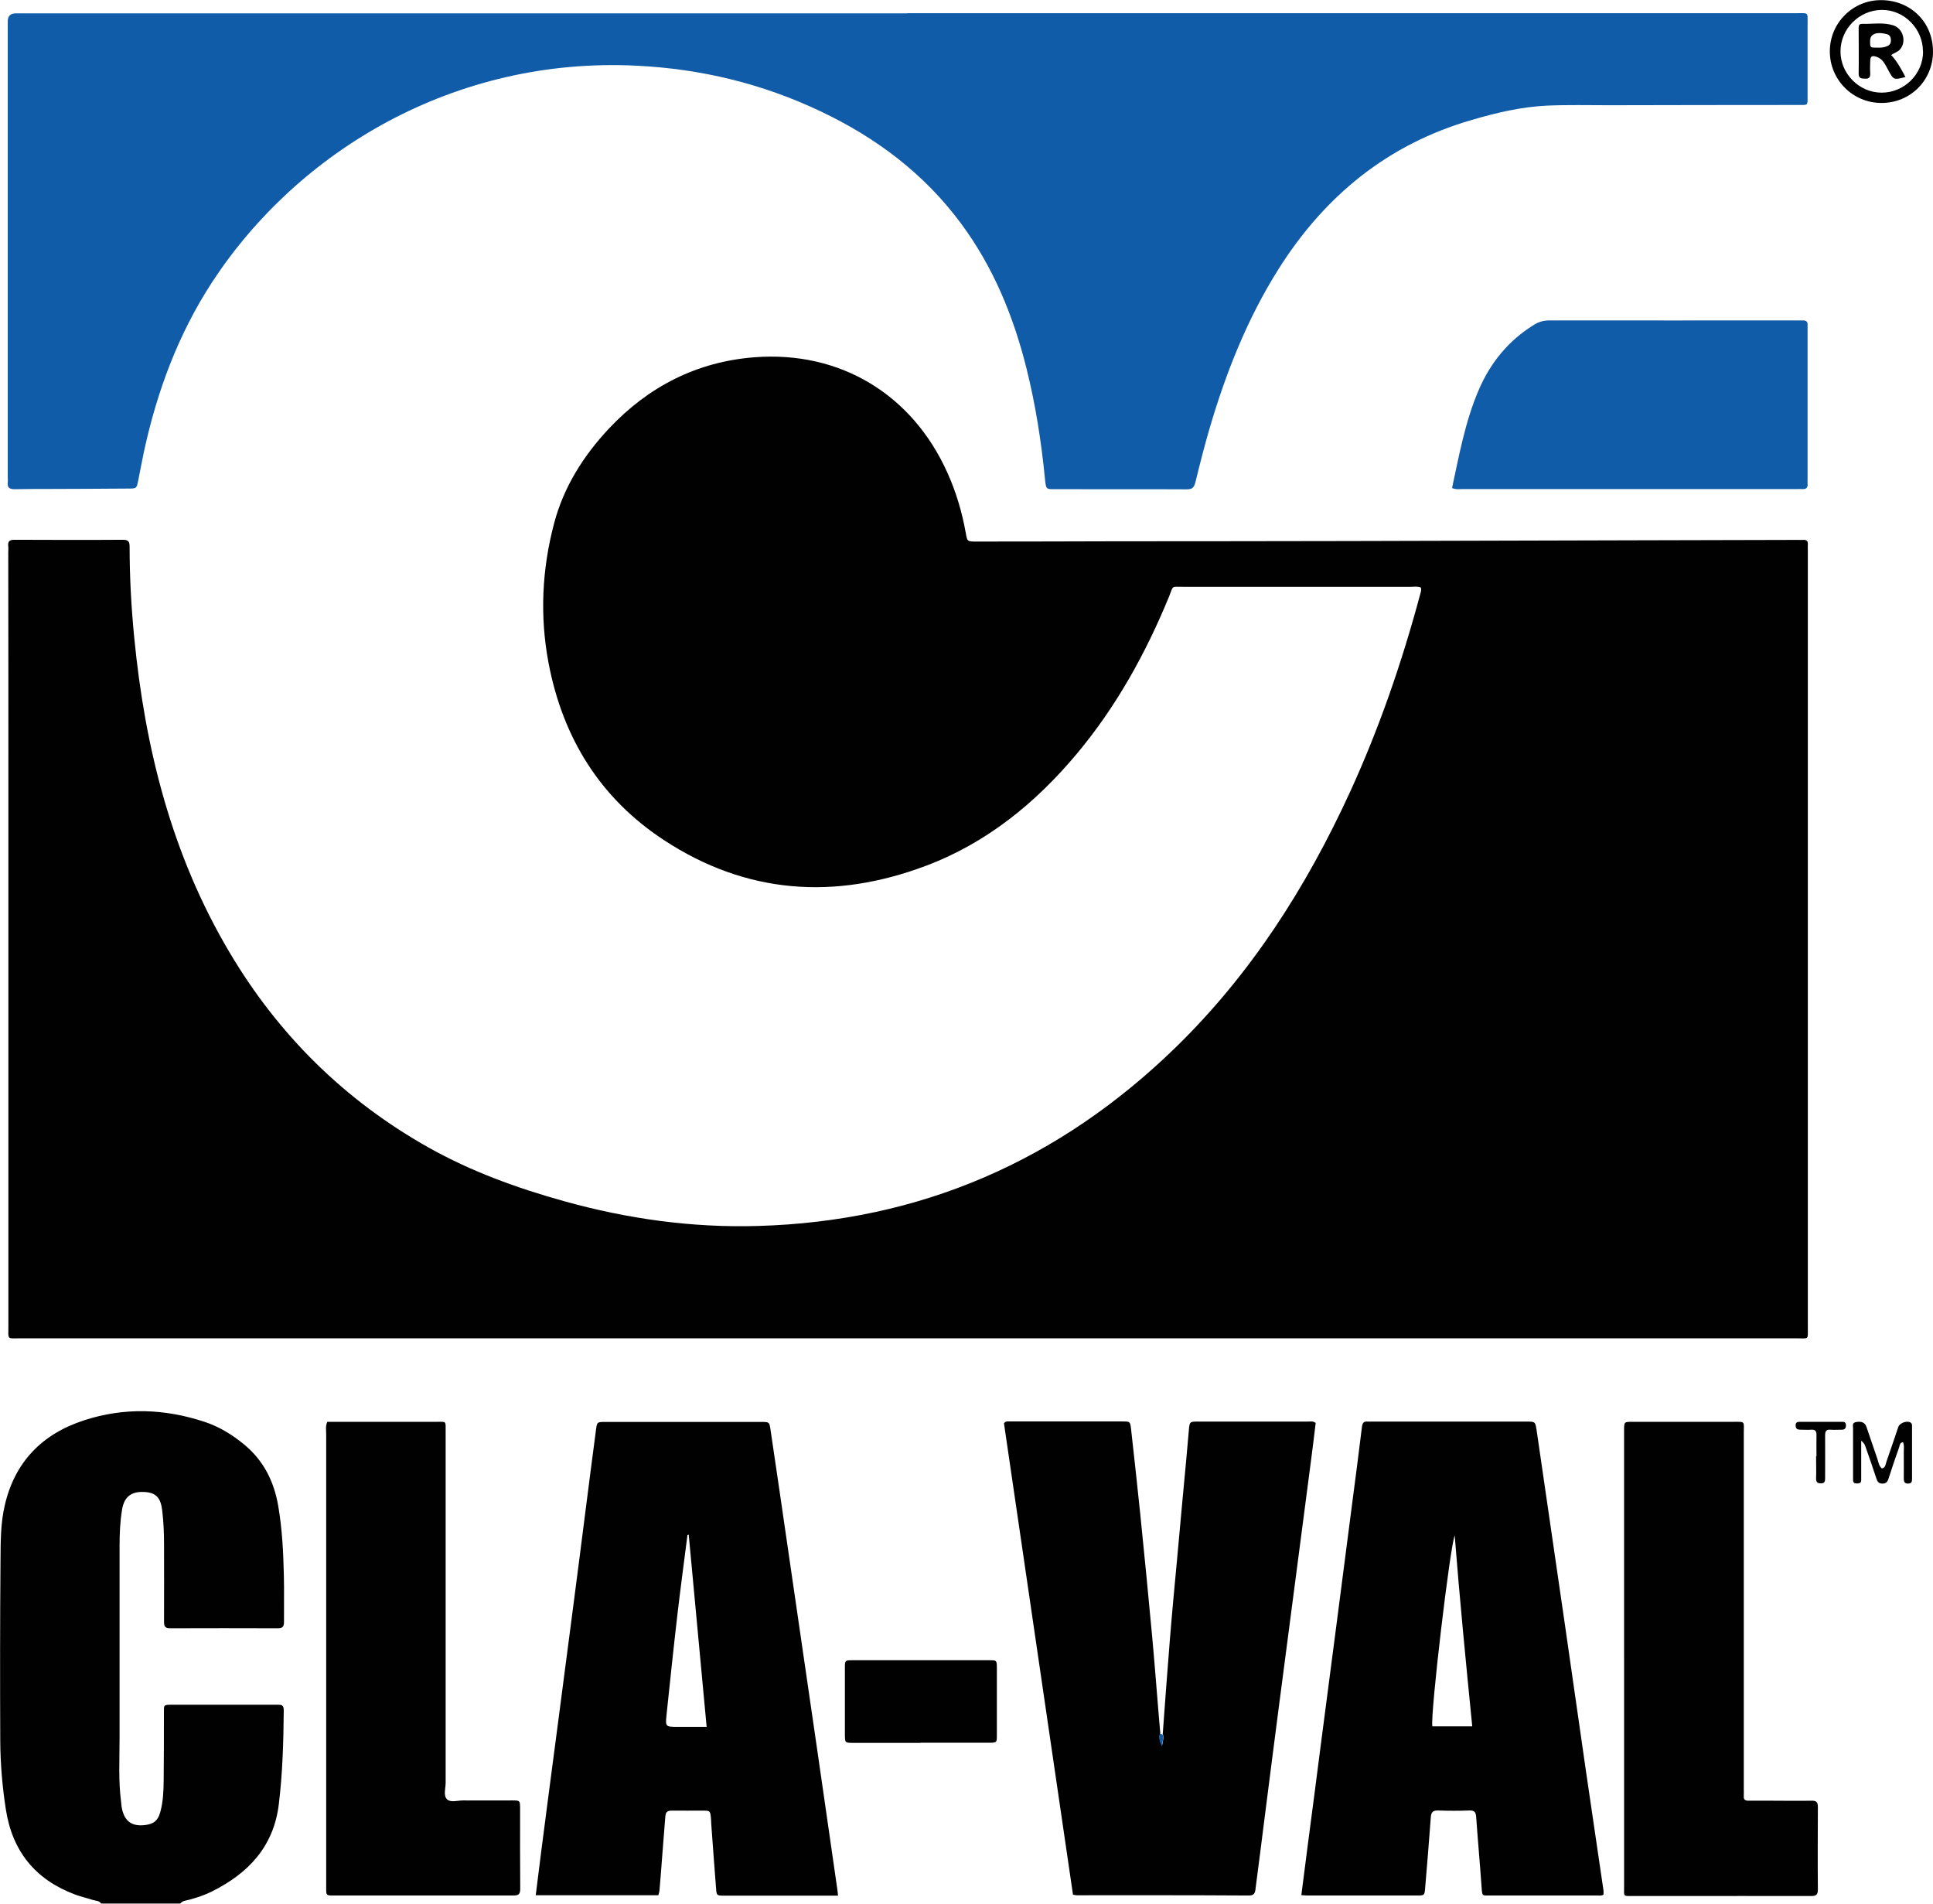
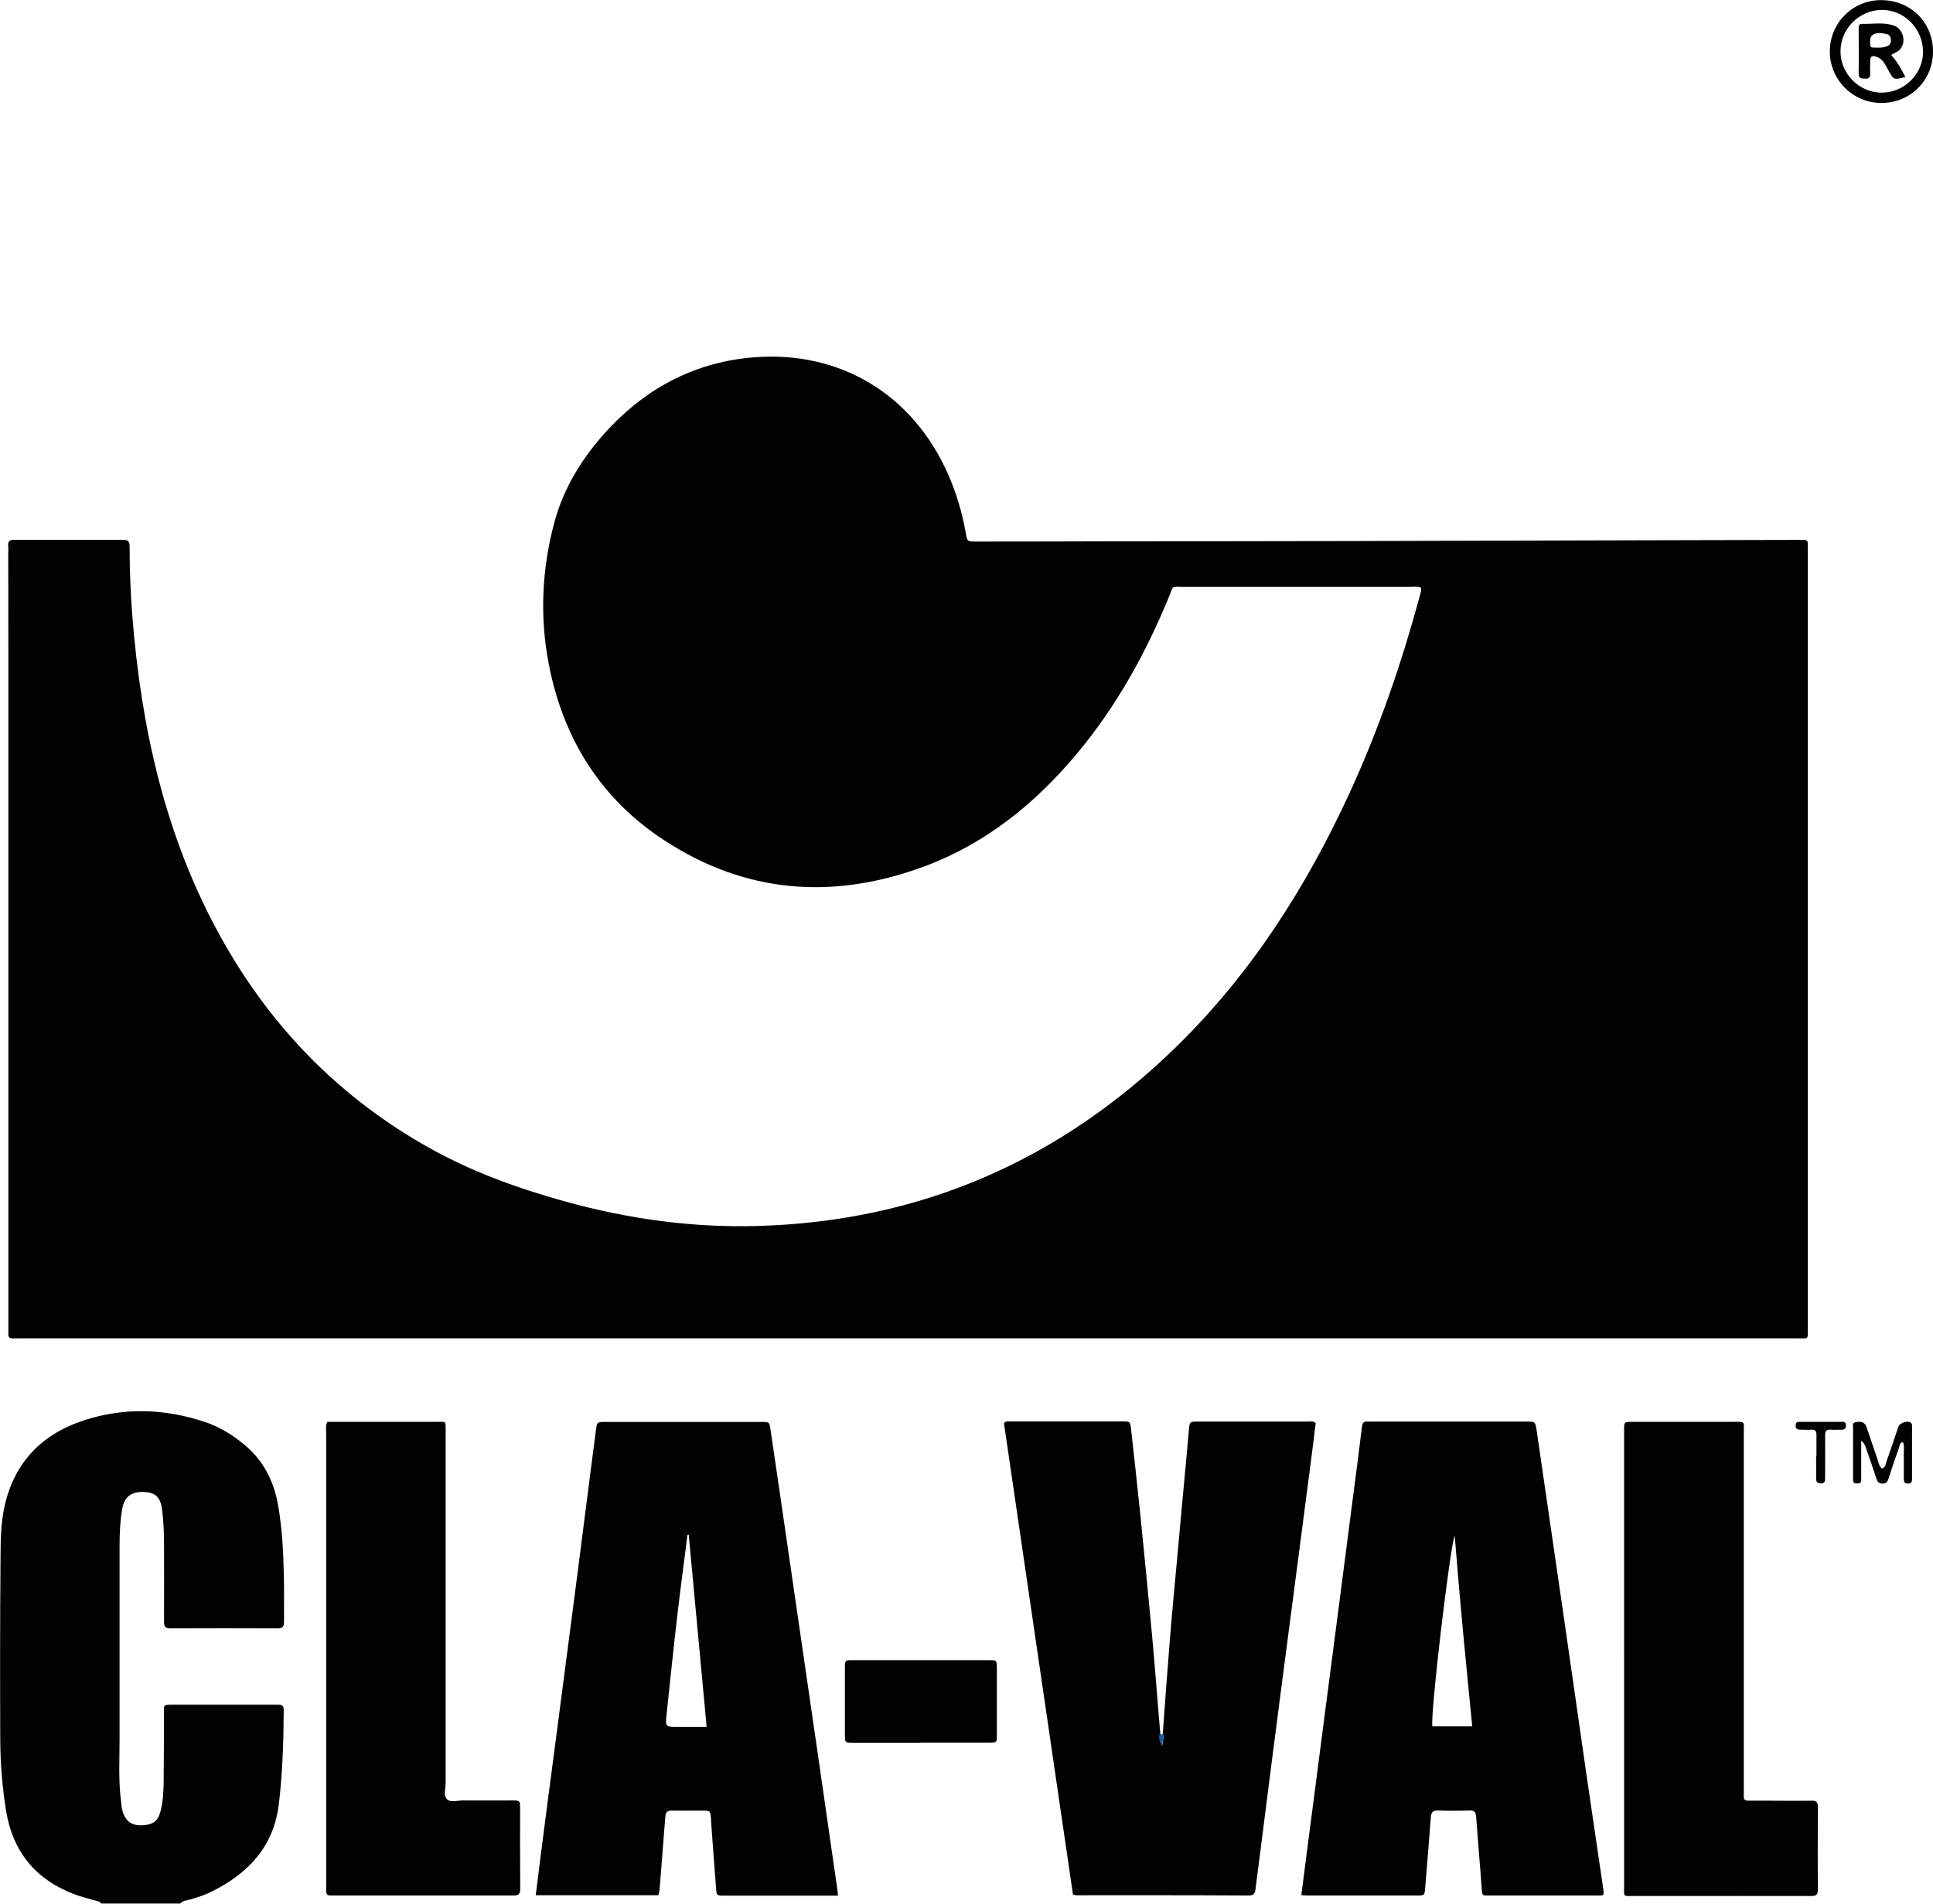
<svg xmlns="http://www.w3.org/2000/svg" id="Layer_2" viewBox="0 0 152.12 149.78">
  <g id="Layer_1-2">
    <path d="M7.97,149.78c-.17-.25-.46-.22-.7-.3-.45-.15-.92-.25-1.37-.42-3.12-1.17-4.93-3.4-5.44-6.7-.28-1.8-.43-3.6-.44-5.41-.02-4.72-.02-9.43.02-14.15.01-1.46,0-2.94.34-4.38.79-3.41,2.96-5.61,6.24-6.67,3.16-1.03,6.35-.92,9.5.13,1.15.38,2.17,1.01,3.1,1.78,1.53,1.26,2.35,2.91,2.68,4.85.31,1.82.4,3.65.44,5.49.03,1.2,0,2.4.01,3.6,0,.38-.1.51-.49.51-2.83-.01-5.65-.01-8.48,0-.42,0-.47-.18-.47-.53.01-2.03,0-4.05,0-6.08,0-.88-.04-1.76-.14-2.63-.12-1.04-.5-1.44-1.43-1.48-1-.05-1.56.37-1.73,1.37-.16.95-.2,1.91-.2,2.87,0,5.04,0,10.07,0,15.11,0,1.68-.1,3.36.12,5.03.02.18.03.37.07.55.22.99.78,1.39,1.79,1.28.7-.08,1.05-.35,1.23-1.05.22-.8.25-1.63.26-2.46.02-1.76.02-3.52.02-5.28,0-.66-.06-.68.63-.68,2.75,0,5.49,0,8.24,0,.31,0,.57-.03.56.43-.02,2.48-.09,4.95-.39,7.41-.41,3.33-2.39,5.41-5.24,6.84-.57.29-1.18.49-1.8.66-.25.07-.53.07-.71.3h-6.24Z" fill="#010101" />
-     <path d="M111.8,46.22c-.25-.1-.52-.05-.78-.05-5.97,0-11.95,0-17.92,0-.96,0-.74-.12-1.08.72-1.84,4.49-4.16,8.69-7.28,12.42-3.25,3.88-7.09,7.01-11.87,8.81-7.19,2.71-14.14,2.23-20.62-2.02-5.02-3.29-7.96-8.04-9.08-13.93-.7-3.7-.52-7.39.44-11.01.76-2.86,2.31-5.31,4.33-7.46,3.1-3.29,6.91-5.24,11.43-5.59,6.75-.52,12.42,2.92,15.19,9.09.68,1.51,1.15,3.09,1.44,4.72.12.69.12.69.85.69,3.63,0,7.25-.01,10.88-.02,6.13,0,12.27-.01,18.4-.02,7.63-.02,15.25-.04,22.88-.06,4.16-.01,8.32-.02,12.48-.03.13,0,.27.01.4,0,.27-.02.4.07.38.35-.01.19,0,.37,0,.56,0,20.34,0,40.67,0,61.01,0,1.06.11.9-.87.9-46.59,0-93.18,0-139.77,0-1.11,0-.97.14-.97-.98,0-14.26,0-28.52,0-42.78,0-6.02,0-12.05-.01-18.07,0-.16.02-.32,0-.48-.06-.44.15-.53.55-.52,2.83.01,5.65.02,8.48,0,.44,0,.52.16.52.56,0,2.37.13,4.74.36,7.1.85,8.76,2.96,17.14,7.49,24.78,3.86,6.52,9.08,11.67,15.68,15.38,3.35,1.88,6.96,3.19,10.66,4.22,4.99,1.39,10.07,2.1,15.24,1.95,12.81-.36,23.75-5.15,32.9-14.06,5.92-5.77,10.28-12.61,13.71-20.08,2.3-5.02,4.09-10.22,5.52-15.55.05-.18.12-.36.05-.55Z" fill="#010101" />
-     <path d="M71.42,1.04c23.28,0,46.56,0,69.84,0,1.12,0,.99-.16.99.96,0,1.81,0,3.62,0,5.44,0,.91.09.82-.8.82-4.93,0-9.87.01-14.8.02-1.63,0-3.26-.04-4.88.03-2.03.09-4.01.56-5.95,1.13-6.61,1.91-11.57,5.97-15.21,11.74-2.45,3.89-4.12,8.11-5.41,12.49-.41,1.4-.77,2.82-1.12,4.25-.1.39-.21.58-.66.58-3.49-.02-6.99,0-10.48-.01-.62,0-.62-.02-.7-.77-.29-2.95-.74-5.86-1.46-8.74-1.03-4.12-2.62-7.99-5.17-11.42-2.89-3.9-6.65-6.72-11.01-8.79-4.58-2.18-9.41-3.35-14.48-3.6-14.34-.72-26.67,6.7-33.42,17.02-2.67,4.09-4.34,8.59-5.37,13.34-.16.75-.3,1.51-.45,2.27-.13.63-.13.64-.75.64-1.97.02-3.95.02-5.92.03-1.01,0-2.03,0-3.04.02-.39,0-.61-.09-.56-.53.02-.16,0-.32,0-.48,0-11.81,0-23.61,0-35.42,0-.13,0-.27,0-.4q.01-.6.63-.61c.21,0,.43,0,.64,0,23.17,0,46.35,0,69.52,0Z" fill="#115ca8" />
+     <path d="M111.8,46.22c-.25-.1-.52-.05-.78-.05-5.97,0-11.95,0-17.92,0-.96,0-.74-.12-1.08.72-1.84,4.49-4.16,8.69-7.28,12.42-3.25,3.88-7.09,7.01-11.87,8.81-7.19,2.71-14.14,2.23-20.62-2.02-5.02-3.29-7.96-8.04-9.08-13.93-.7-3.7-.52-7.39.44-11.01.76-2.86,2.31-5.31,4.33-7.46,3.1-3.29,6.91-5.24,11.43-5.59,6.75-.52,12.42,2.92,15.19,9.09.68,1.51,1.15,3.09,1.44,4.72.12.69.12.69.85.69,3.63,0,7.25-.01,10.88-.02,6.13,0,12.27-.01,18.4-.02,7.63-.02,15.25-.04,22.88-.06,4.16-.01,8.32-.02,12.48-.03.13,0,.27.01.4,0,.27-.02.4.07.38.35-.01.19,0,.37,0,.56,0,20.34,0,40.67,0,61.01,0,1.06.11.9-.87.9-46.59,0-93.18,0-139.77,0-1.11,0-.97.14-.97-.98,0-14.26,0-28.52,0-42.78,0-6.02,0-12.05-.01-18.07,0-.16.02-.32,0-.48-.06-.44.15-.53.55-.52,2.83.01,5.65.02,8.48,0,.44,0,.52.16.52.56,0,2.37.13,4.74.36,7.1.85,8.76,2.96,17.14,7.49,24.78,3.86,6.52,9.08,11.67,15.68,15.38,3.35,1.88,6.96,3.19,10.66,4.22,4.99,1.39,10.07,2.1,15.24,1.95,12.81-.36,23.75-5.15,32.9-14.06,5.92-5.77,10.28-12.61,13.71-20.08,2.3-5.02,4.09-10.22,5.52-15.55.05-.18.12-.36.05-.55" fill="#010101" />
    <path d="M91.5,136.48c.18-2.47.36-4.94.56-7.41.17-2.12.37-4.24.57-6.37.24-2.68.49-5.36.74-8.04.07-.72.12-1.43.19-2.15.06-.65.06-.66.75-.66,1.31,0,2.61,0,3.92,0,1.57,0,3.15,0,4.72,0,.18,0,.37-.06.59.11-.13,1.07-.26,2.18-.41,3.28-.41,3.14-.82,6.28-1.23,9.42-.4,3.09-.81,6.18-1.21,9.26-.4,3.06-.79,6.13-1.18,9.19-.23,1.8-.45,3.59-.69,5.39-.04.32-.02.65-.57.64-4.51-.03-9.01-.02-13.52-.02-.08,0-.16-.02-.29-.05-1.81-12.37-3.62-24.74-5.43-37.08.13-.2.31-.15.46-.15,2.96,0,5.92,0,8.88,0,.57,0,.59,0,.66.59.25,2.25.5,4.5.73,6.75.32,3.15.63,6.31.92,9.46.2,2.15.36,4.3.54,6.45.04.42.07.85.11,1.27-.14.37,0,.69.14,1.01.05-.31.15-.61.07-.92Z" fill="#010101" />
    <path d="M65.97,149.15c-2.06,0-4.03,0-6,0-.99,0-1.97,0-2.96,0-.6,0-.62,0-.66-.6-.13-1.65-.25-3.29-.37-4.94-.01-.19-.02-.37-.03-.56-.06-.57-.06-.58-.61-.59-.83,0-1.65.01-2.48,0-.35,0-.47.13-.5.45-.07.93-.15,1.86-.22,2.79-.08,1.01-.15,2.02-.24,3.03-.01.13-.06.26-.09.39h-9.65c.15-1.17.29-2.3.43-3.43.4-3.11.81-6.23,1.22-9.34.4-3.09.81-6.18,1.21-9.26.35-2.67.69-5.33,1.03-8,.28-2.19.56-4.38.85-6.57.08-.64.1-.64.72-.64,4.1,0,8.21,0,12.31,0,.61,0,.62,0,.71.63.47,3.18.94,6.37,1.4,9.56.51,3.5,1.02,7,1.53,10.51.45,3.08.9,6.16,1.34,9.24.33,2.29.66,4.58.99,6.87.02.13.03.26.05.47ZM54.2,120.75s-.06.02-.1.03c-.26,2.06-.54,4.11-.78,6.17-.31,2.67-.59,5.34-.87,8.01-.09.9-.07.91.88.91.76,0,1.52,0,2.28,0-.48-5.12-.94-10.12-1.41-15.12Z" fill="#010101" />
    <path d="M126.19,149.07c-.15.1-.32.07-.47.07-2.83,0-5.65,0-8.48,0-.6,0-.59.05-.64-.6-.13-1.86-.3-3.72-.43-5.58-.03-.36-.12-.52-.51-.51-.83.03-1.65.03-2.48,0-.41-.01-.55.12-.58.53-.13,1.83-.29,3.66-.44,5.5-.05.65-.05.66-.66.66-2.88,0-5.76,0-8.64,0-.13,0-.26-.02-.45-.03.18-1.4.35-2.76.53-4.12.35-2.67.7-5.33,1.04-8,.41-3.12.81-6.23,1.22-9.35.4-3.06.79-6.13,1.19-9.19.27-2.06.54-4.12.79-6.18.04-.29.12-.45.43-.42.13.01.27,0,.4,0,4.03,0,8.05,0,12.08,0,.74,0,.73,0,.84.71.74,5.08,1.48,10.17,2.22,15.25.56,3.87,1.11,7.75,1.67,11.62.45,3.11.92,6.22,1.37,9.32.01.1,0,.21,0,.3ZM114.48,120.82c-.36.79-1.92,13.97-1.76,15.01h3.14c-.5-5.04-.99-10.03-1.38-15.01Z" fill="#010101" />
    <path d="M25.76,111.87h1.74c2.27,0,4.53,0,6.8,0,.85,0,.77-.11.77.76,0,9.22,0,18.43,0,27.65,0,.44-.2,1,.12,1.3.28.26.82.08,1.24.08,1.31.01,2.61,0,3.92,0,.56,0,.57.01.58.57,0,2.13-.01,4.26.01,6.39,0,.45-.17.52-.56.52-4.72,0-9.44,0-14.15,0-.55,0-.56-.01-.56-.57,0-2.21,0-4.42,0-6.63,0-9.7,0-19.39,0-29.09,0-.31-.07-.64.09-.99Z" fill="#010101" />
    <path d="M127.81,130.43v-17.5c0-.13,0-.27,0-.4,0-.65,0-.66.63-.66,1.49,0,2.99,0,4.48,0,1.15,0,2.29,0,3.44,0,1.02,0,.87-.09.87.91,0,5.49,0,10.97,0,16.46,0,3.84,0,7.67,0,11.51,0,.19.01.37,0,.56-.02.28.09.37.37.37.64-.01,1.28,0,1.92,0,1.01,0,2.03.02,3.04,0,.4-.01.5.13.5.51-.01,2.16-.02,4.32,0,6.47,0,.44-.15.52-.55.52-3.6-.01-7.2,0-10.79,0-1.07,0-2.13,0-3.2,0-.81,0-.71.07-.71-.74,0-4.34,0-8.68,0-13.03v-4.95Z" fill="#010101" />
-     <path d="M114.27,38.4c.56-2.59,1.03-5.21,2.08-7.67.92-2.17,2.34-3.92,4.36-5.17.37-.23.75-.35,1.2-.35,6.53.01,13.06,0,19.59,0,.13,0,.27,0,.4,0,.22,0,.35.08.35.32,0,.16,0,.32,0,.48,0,3.89,0,7.78,0,11.67,0,.13-.01.27,0,.4.03.33-.15.42-.44.4-.13-.01-.27,0-.4,0-8.77,0-17.54,0-26.31,0-.26,0-.53.05-.83-.08Z" fill="#115ca8" />
    <path d="M72.45,137.13c-1.76,0-3.52,0-5.28,0-.67,0-.67,0-.68-.63,0-1.76,0-3.52,0-5.28,0-.57.01-.59.56-.59,3.6,0,7.2,0,10.8,0,.58,0,.59.01.6.55,0,1.79,0,3.57,0,5.36,0,.57-.01.58-.64.58-1.79,0-3.57,0-5.36,0Z" fill="#010101" />
    <path d="M148.06,8.1c-2.25,0-4.06-1.82-4.06-4.06,0-2.22,1.79-4.02,4-4.03,2.35-.01,4.12,1.73,4.12,4.05,0,2.26-1.79,4.05-4.06,4.04ZM151.33,4.05c0-1.79-1.48-3.28-3.23-3.27-1.78.01-3.25,1.47-3.26,3.25-.01,1.77,1.47,3.26,3.24,3.26,1.78,0,3.26-1.46,3.26-3.24Z" fill="#010101" />
    <path d="M146.47,113.35c0,.79,0,1.47,0,2.15,0,.32,0,.64,0,.96,0,.22-.15.26-.32.26-.17,0-.32-.03-.32-.25,0-.4,0-.8,0-1.2,0-.96,0-1.92,0-2.88,0-.19-.1-.44.23-.5.42-.08.7.03.82.37.29.83.56,1.66.85,2.49.1.26.11.58.37.79.3-.07.29-.35.36-.55.32-.9.62-1.81.93-2.72.11-.32.7-.52.97-.34.13.09.11.23.11.36,0,1.36,0,2.72,0,4.08,0,.22-.05.35-.3.36-.29.01-.35-.14-.35-.4.01-.69,0-1.39,0-2.08,0-.26.05-.52-.06-.78-.27.04-.26.27-.31.42-.29.8-.56,1.61-.82,2.42-.08.25-.17.42-.49.42-.31,0-.4-.16-.48-.41-.25-.78-.53-1.56-.8-2.34-.07-.19-.1-.4-.39-.62Z" fill="#010101" />
    <path d="M142.95,114.58c0-.56-.01-1.12,0-1.68,0-.32-.11-.43-.42-.41-.27.02-.53,0-.8,0-.24,0-.42-.03-.42-.34,0-.28.18-.28.38-.28,1.07,0,2.13,0,3.2,0,.19,0,.37-.02.38.27,0,.3-.15.36-.4.35-.27,0-.54.02-.8,0-.37-.04-.44.14-.44.46.01,1.12,0,2.24,0,3.36,0,.25-.04.41-.34.4-.27,0-.37-.11-.37-.38.02-.59,0-1.17,0-1.76Z" fill="#010101" />
    <path d="M91.5,136.48c.08.31-.02.61-.07.92-.14-.32-.28-.65-.14-1.01.07.03.14.06.21.09Z" fill="#115ca8" />
    <path d="M148.83,4.33c.48.52.8,1.12,1.12,1.73-.93.24-.92.24-1.35-.54-.23-.41-.41-.88-.92-1.05-.36-.12-.49-.05-.5.33-.01.32-.02.64,0,.96.01.29-.06.45-.39.43-.28-.02-.52.02-.52-.39.02-1.17,0-2.34,0-3.51,0-.18-.02-.42.25-.41.82.02,1.65-.14,2.46.11.78.24,1.07,1.27.56,1.88-.19.23-.48.29-.71.46ZM147.97,2.6q-.81-.01-.8.63c0,.1,0,.21.01.31.01.12.07.19.2.2.39.01.79.05,1.16-.12.19-.09.27-.24.27-.44,0-.23-.08-.43-.31-.49-.22-.06-.46-.08-.54-.09Z" fill="#010101" />
  </g>
</svg>